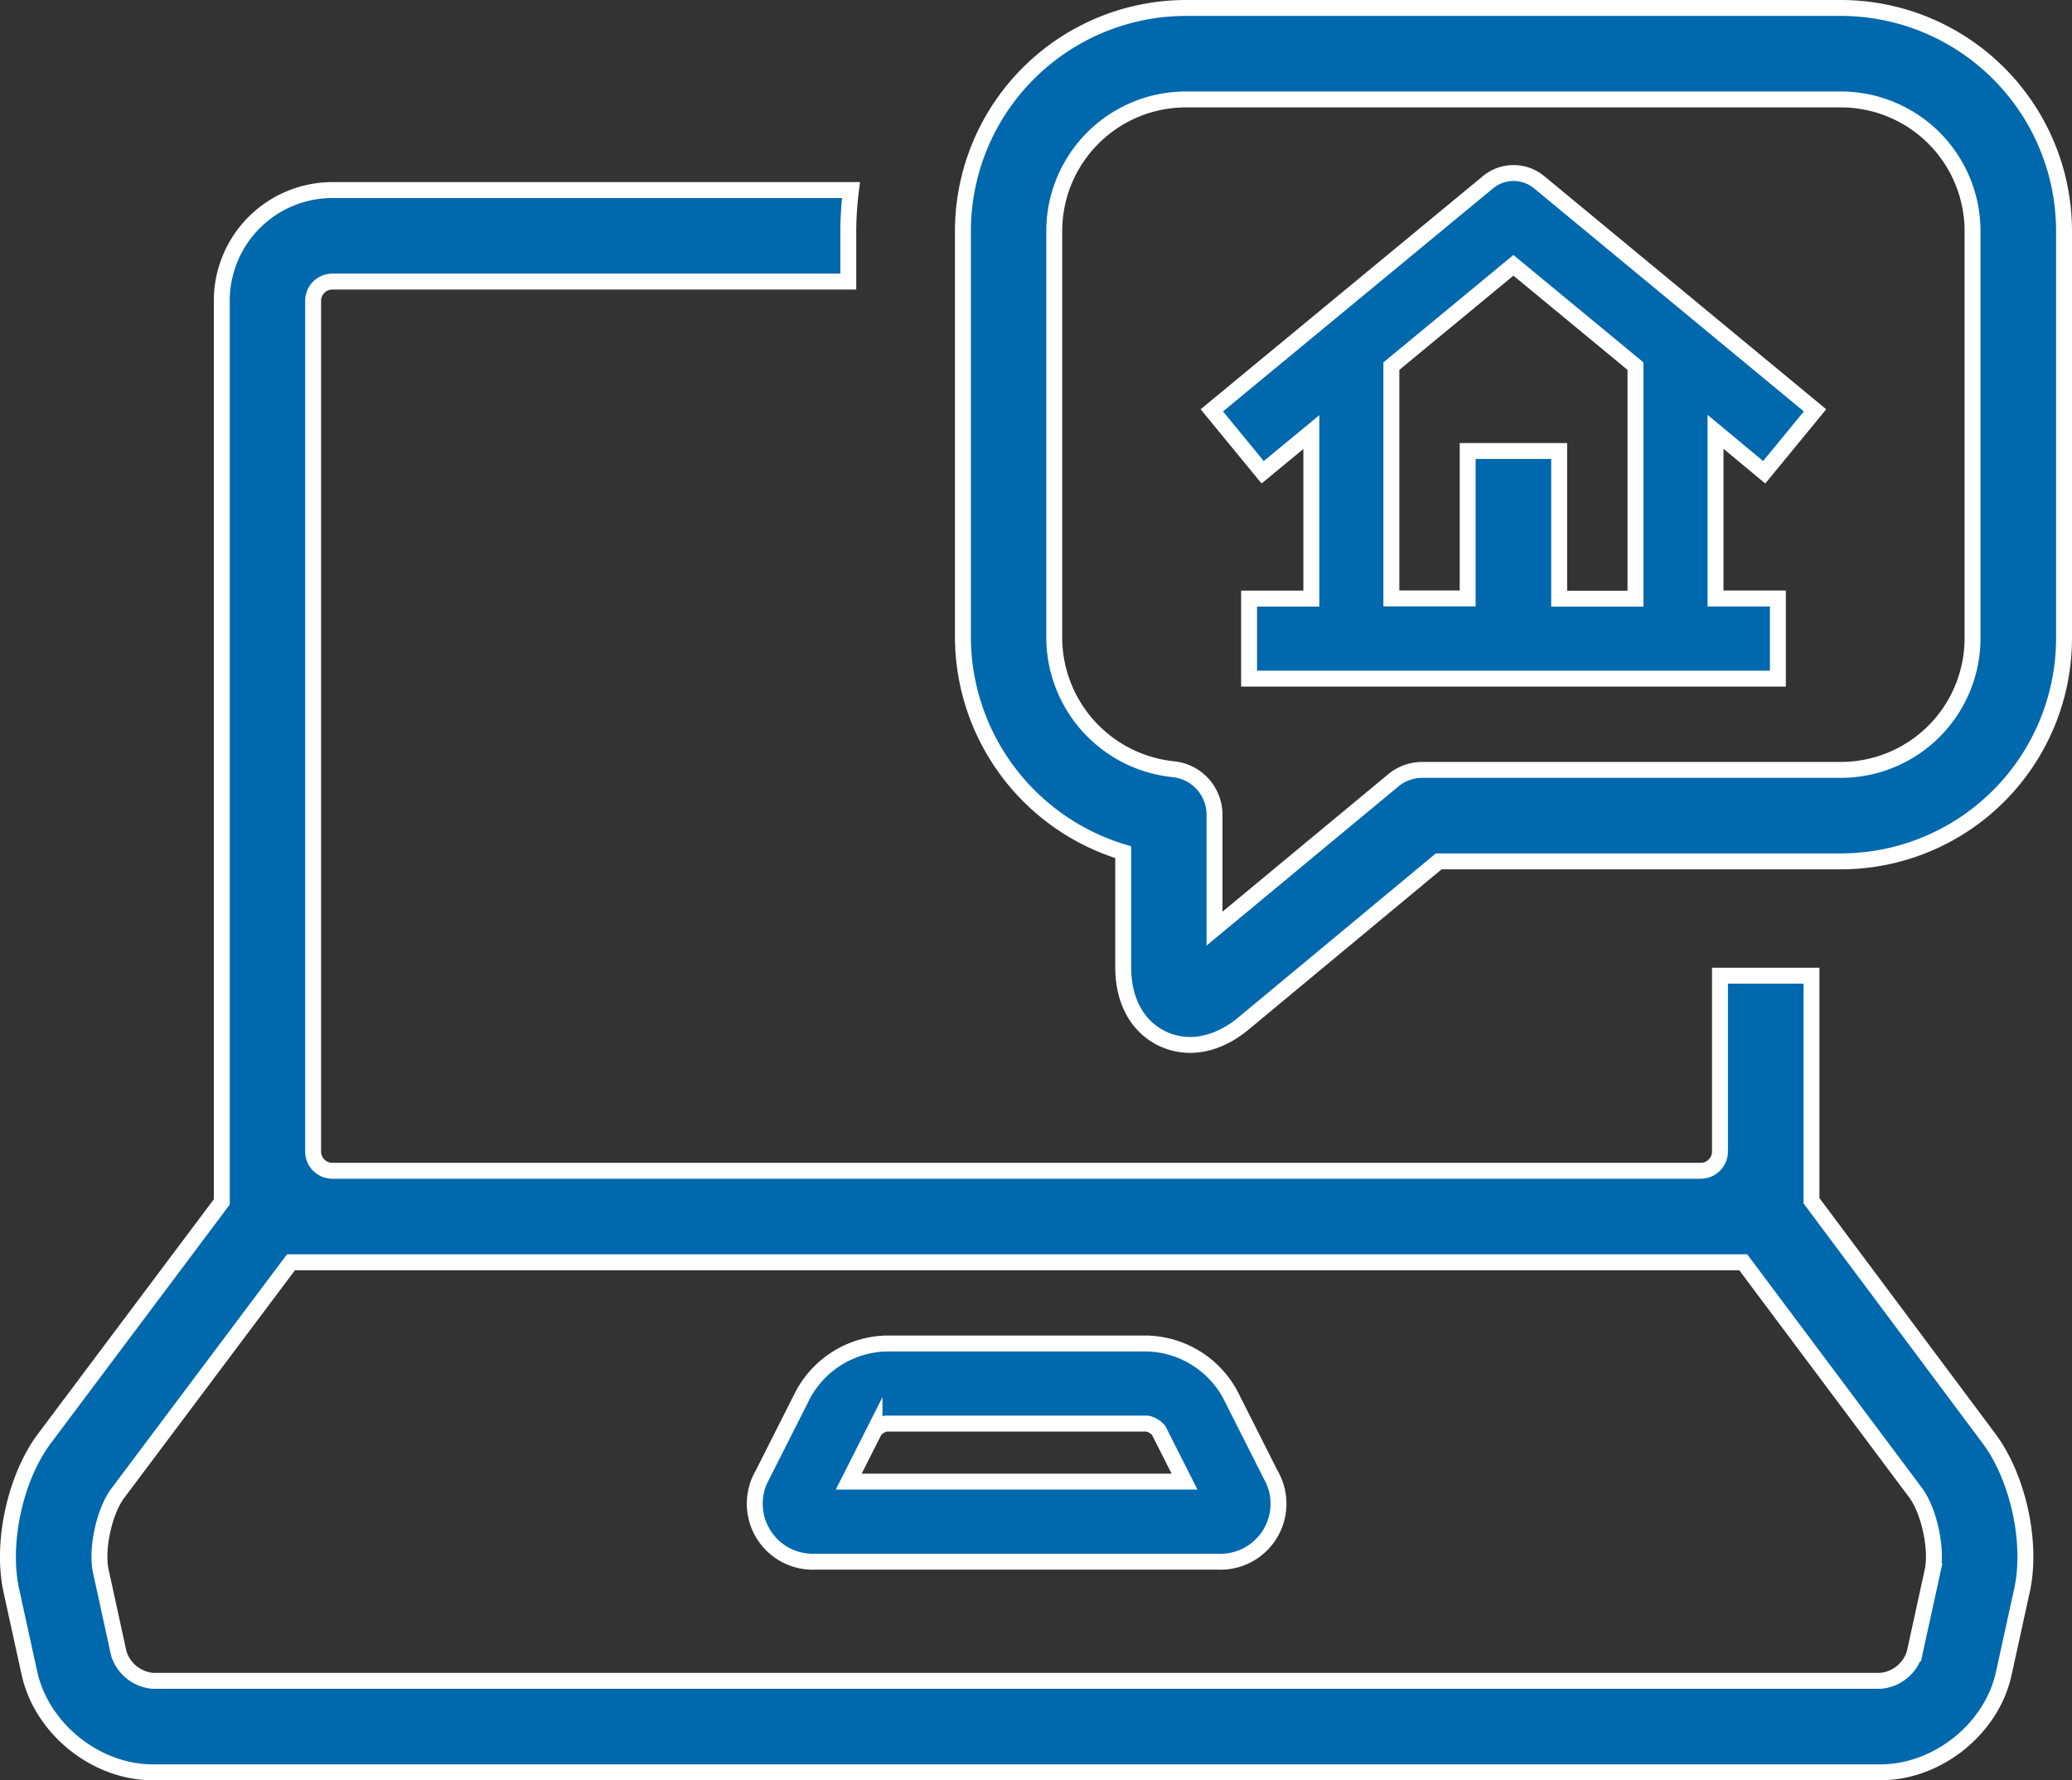
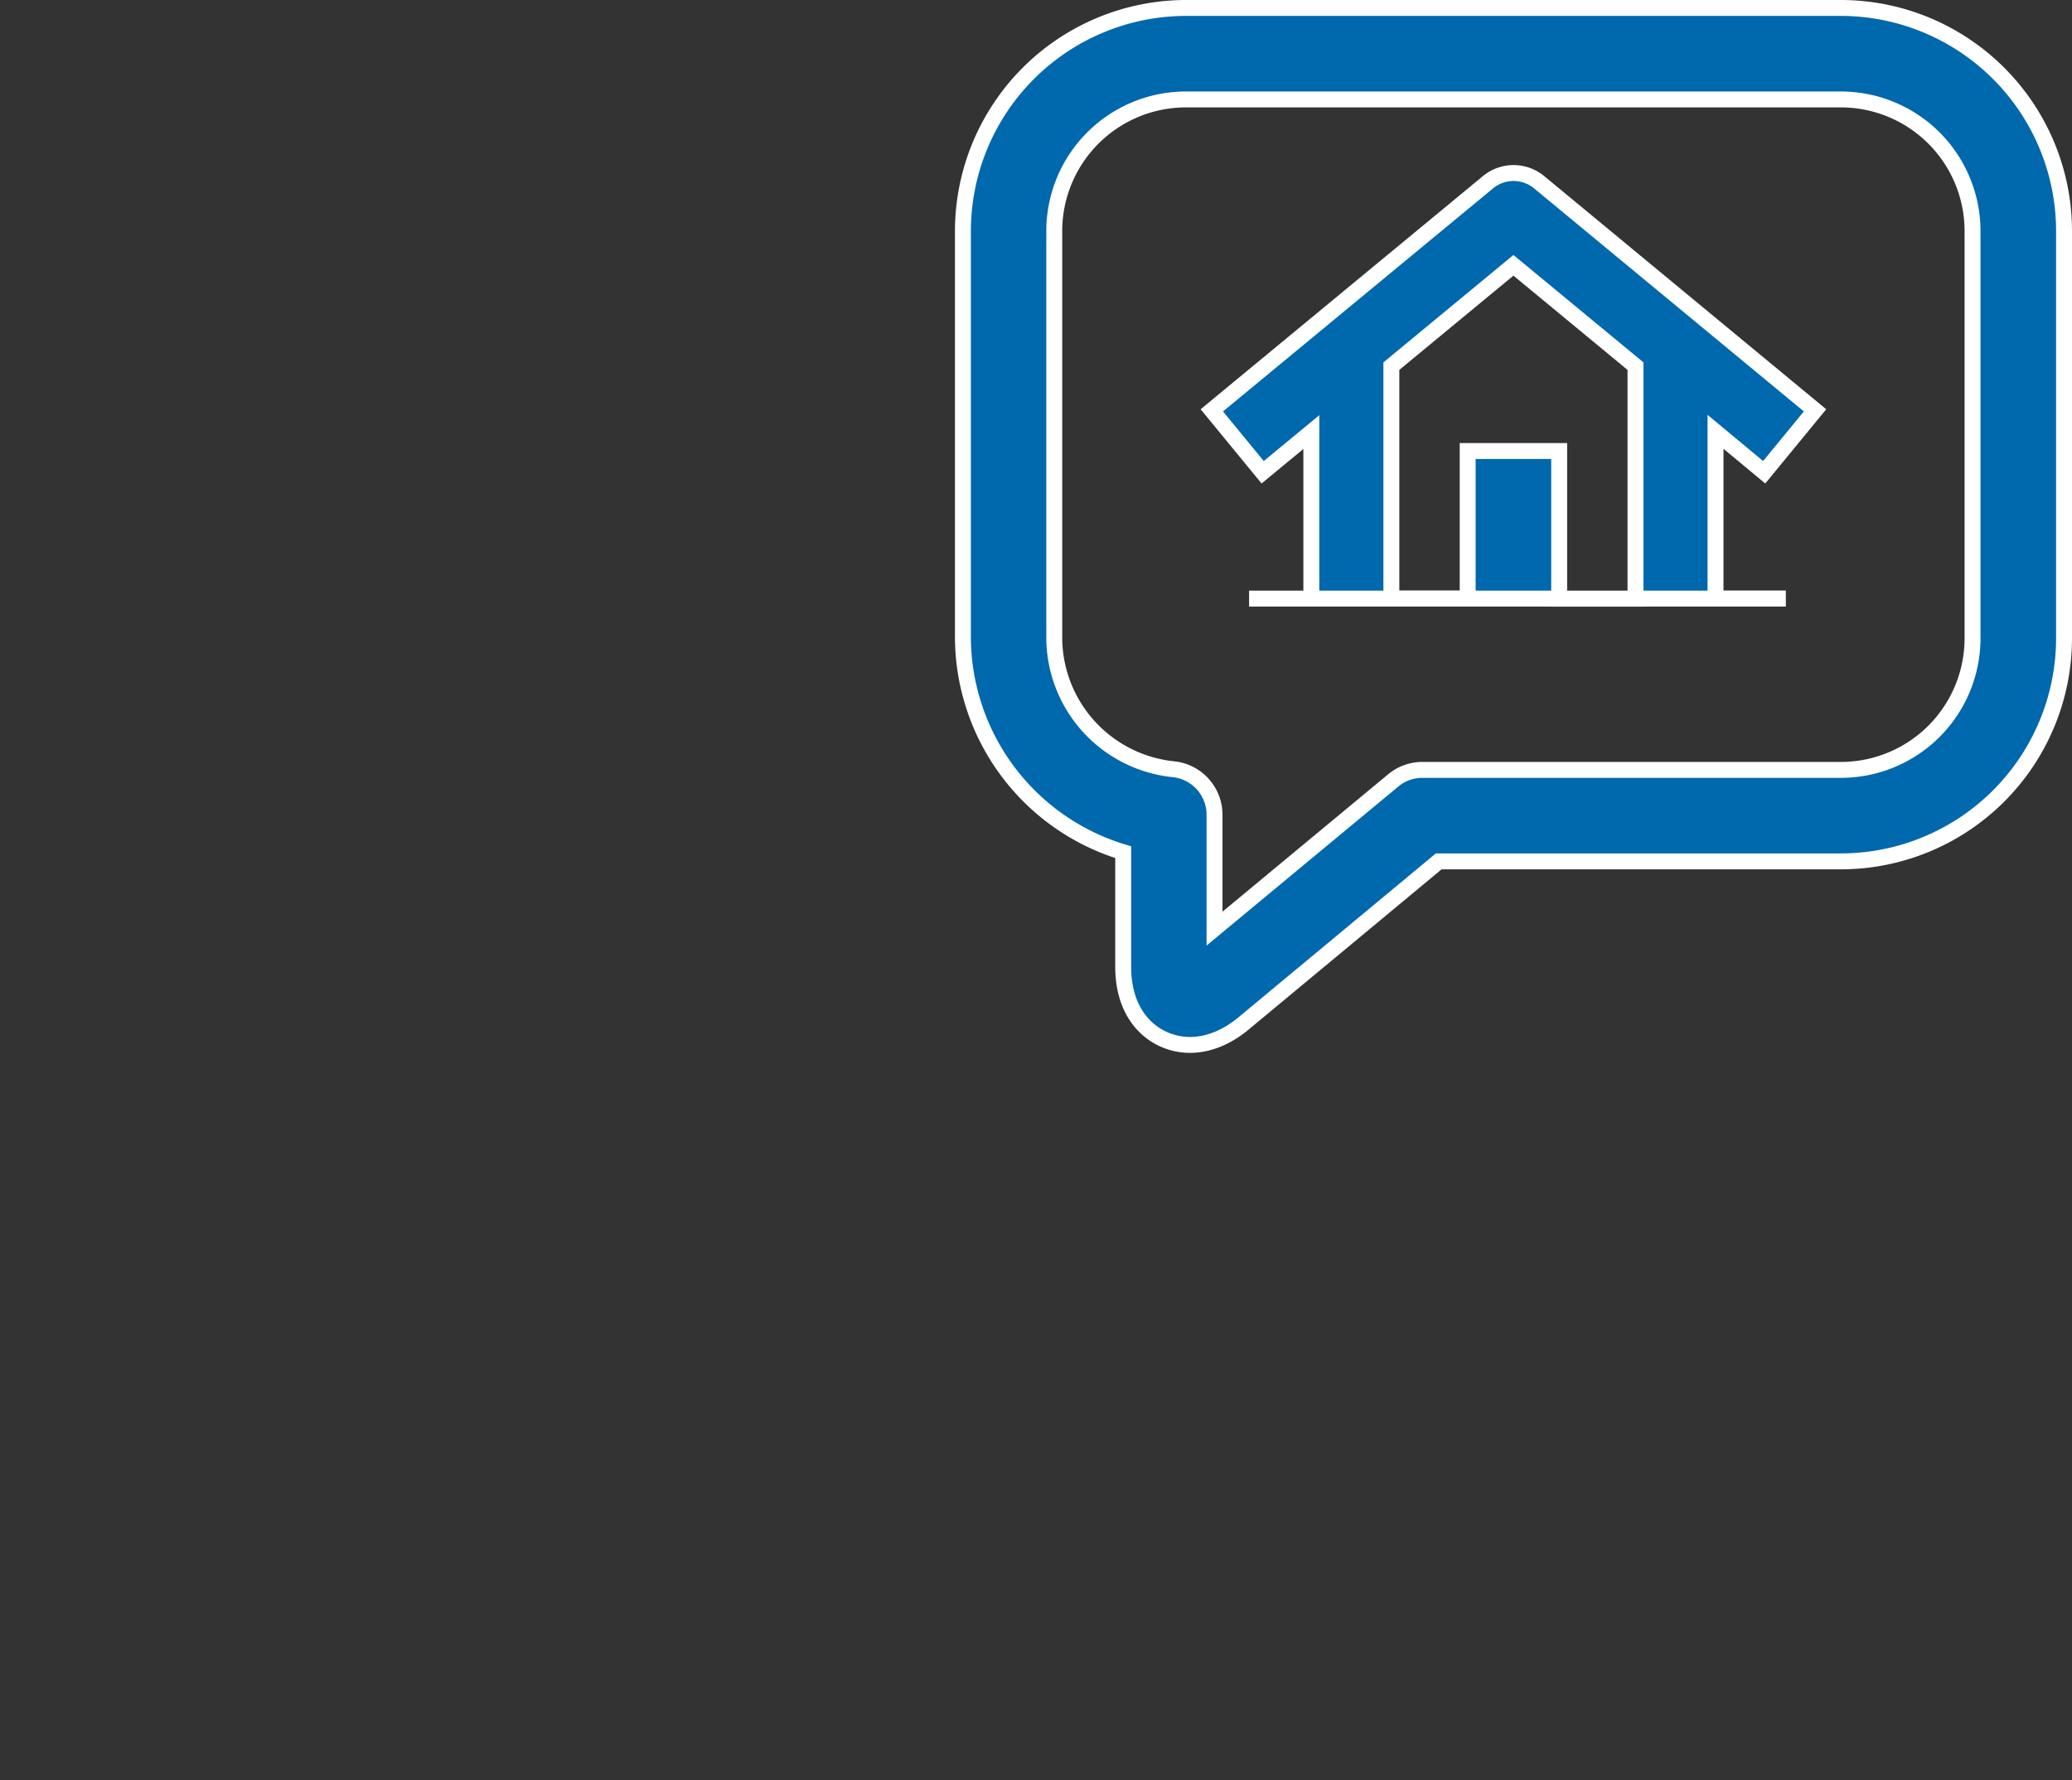
<svg xmlns="http://www.w3.org/2000/svg" id="Layer_1" data-name="Layer 1" viewBox="0 0 390.42 335.49">
  <rect x="0" y="0" width="390.42" height="335.49" fill="#333333" stroke="none" />
  <defs>
    <style>.cls-1{fill:#0068ac;stroke:#fff;stroke-miterlimit:10;stroke-width:3px;}</style>
  </defs>
  <title>cc-design-studio-iconslogin</title>
-   <path class="cls-1" d="M231.79,262.77a18.37,18.37,0,0,0-15.59-9.58H166.92a18.36,18.36,0,0,0-15.59,9.59l-7.64,15.12a10.94,10.94,0,0,0,10.08,16.4h75.58a10.93,10.93,0,0,0,10.08-16.39Zm-71.87,16.45,4.86-9.62a3.88,3.88,0,0,1,2.14-1.32h49.25a3.87,3.87,0,0,1,2.16,1.3l4.87,9.64Z" />
  <path class="cls-1" d="M346.89,1.5H223.44a42.08,42.08,0,0,0-42,42V120.3a42.46,42.46,0,0,0,30.2,40.3v21.61c0,10.11,6.53,14.71,12.6,14.71,2.38,0,6.06-.71,10.09-4.06l36.76-30.53h75.83a42.08,42.08,0,0,0,42-42V43.53A42.08,42.08,0,0,0,346.89,1.5Zm24.79,118.8a24.82,24.82,0,0,1-24.79,24.79H268a8.56,8.56,0,0,0-5.5,2L228.85,175V153.55a8.63,8.63,0,0,0-7.79-8.59,25,25,0,0,1-22.41-24.66V43.53a24.82,24.82,0,0,1,24.79-24.79H346.89a24.82,24.82,0,0,1,24.79,24.79Z" />
-   <path class="cls-1" d="M332.42,89,342,77.33l-52-43a7.57,7.57,0,0,0-9.61,0l-52.05,43L237.92,89l9.17-7.57v31.38H235.36v15.08H335V112.79H323.25V81.38Zm-24.25,23.83H293.79V85H276.55v27.77H262.17V69l23-19,23,19Z" />
-   <path class="cls-1" d="M341.33,226.28V183.87H324.09v33.18a3.64,3.64,0,0,1-3.59,3.59H62.62A3.63,3.63,0,0,1,59,217.05V56.65a3.64,3.64,0,0,1,3.59-3.59h97.25V43.53a63.32,63.32,0,0,1,.51-7.71H62.62A20.86,20.86,0,0,0,41.79,56.65V226.51L8.39,271.07c-5.53,7.36-8.22,19.71-6.25,28.71l3.4,15.51C7.83,325.77,18.05,334,28.78,334H354.34c10.74,0,21-8.22,23.24-18.7l3.4-15.51c2-9-.7-21.33-6.21-28.71Zm22.81,69.82-3.39,15.5a7.38,7.38,0,0,1-6.41,5.16H28.78a7.38,7.38,0,0,1-6.4-5.16L19,296.11c-.91-4.17.64-11.3,3.19-14.7l32.64-43.53H328.47L361,281.37C363.5,284.79,365.05,291.94,364.14,296.1Z" />
+   <path class="cls-1" d="M332.42,89,342,77.33l-52-43a7.57,7.57,0,0,0-9.61,0l-52.05,43L237.92,89l9.17-7.57v31.38H235.36H335V112.79H323.25V81.38Zm-24.25,23.83H293.79V85H276.55v27.77H262.17V69l23-19,23,19Z" />
</svg>